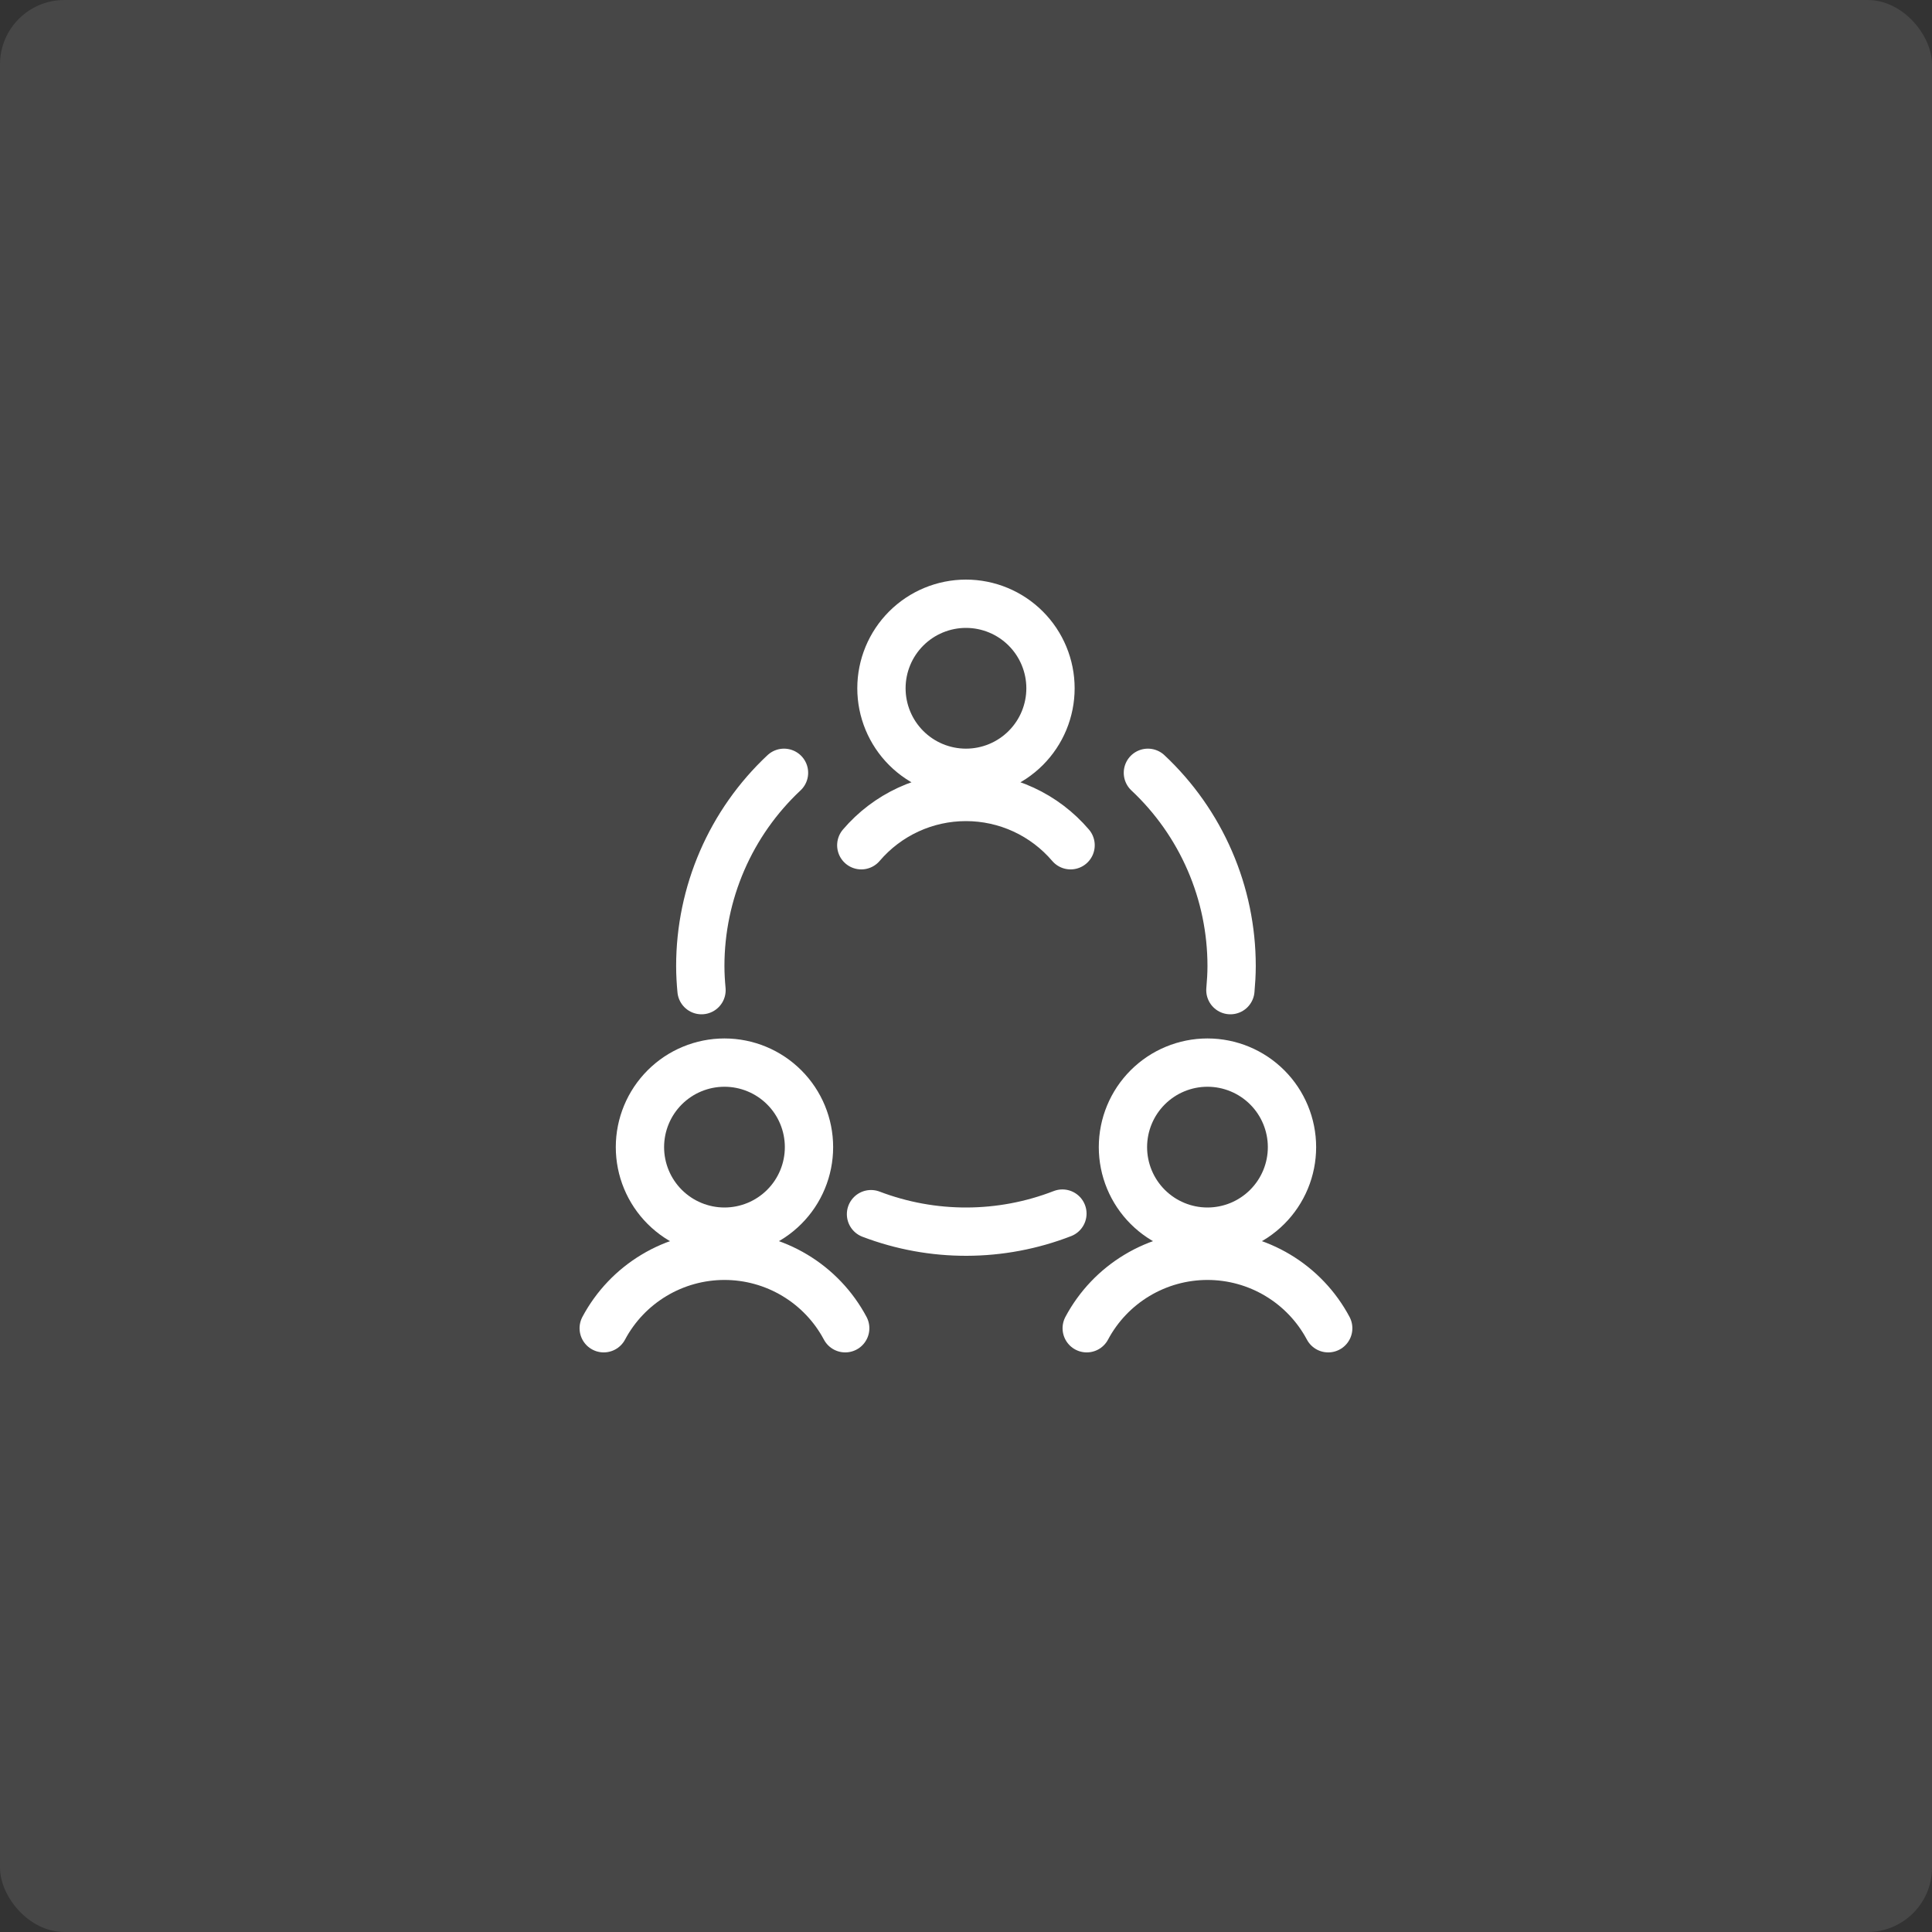
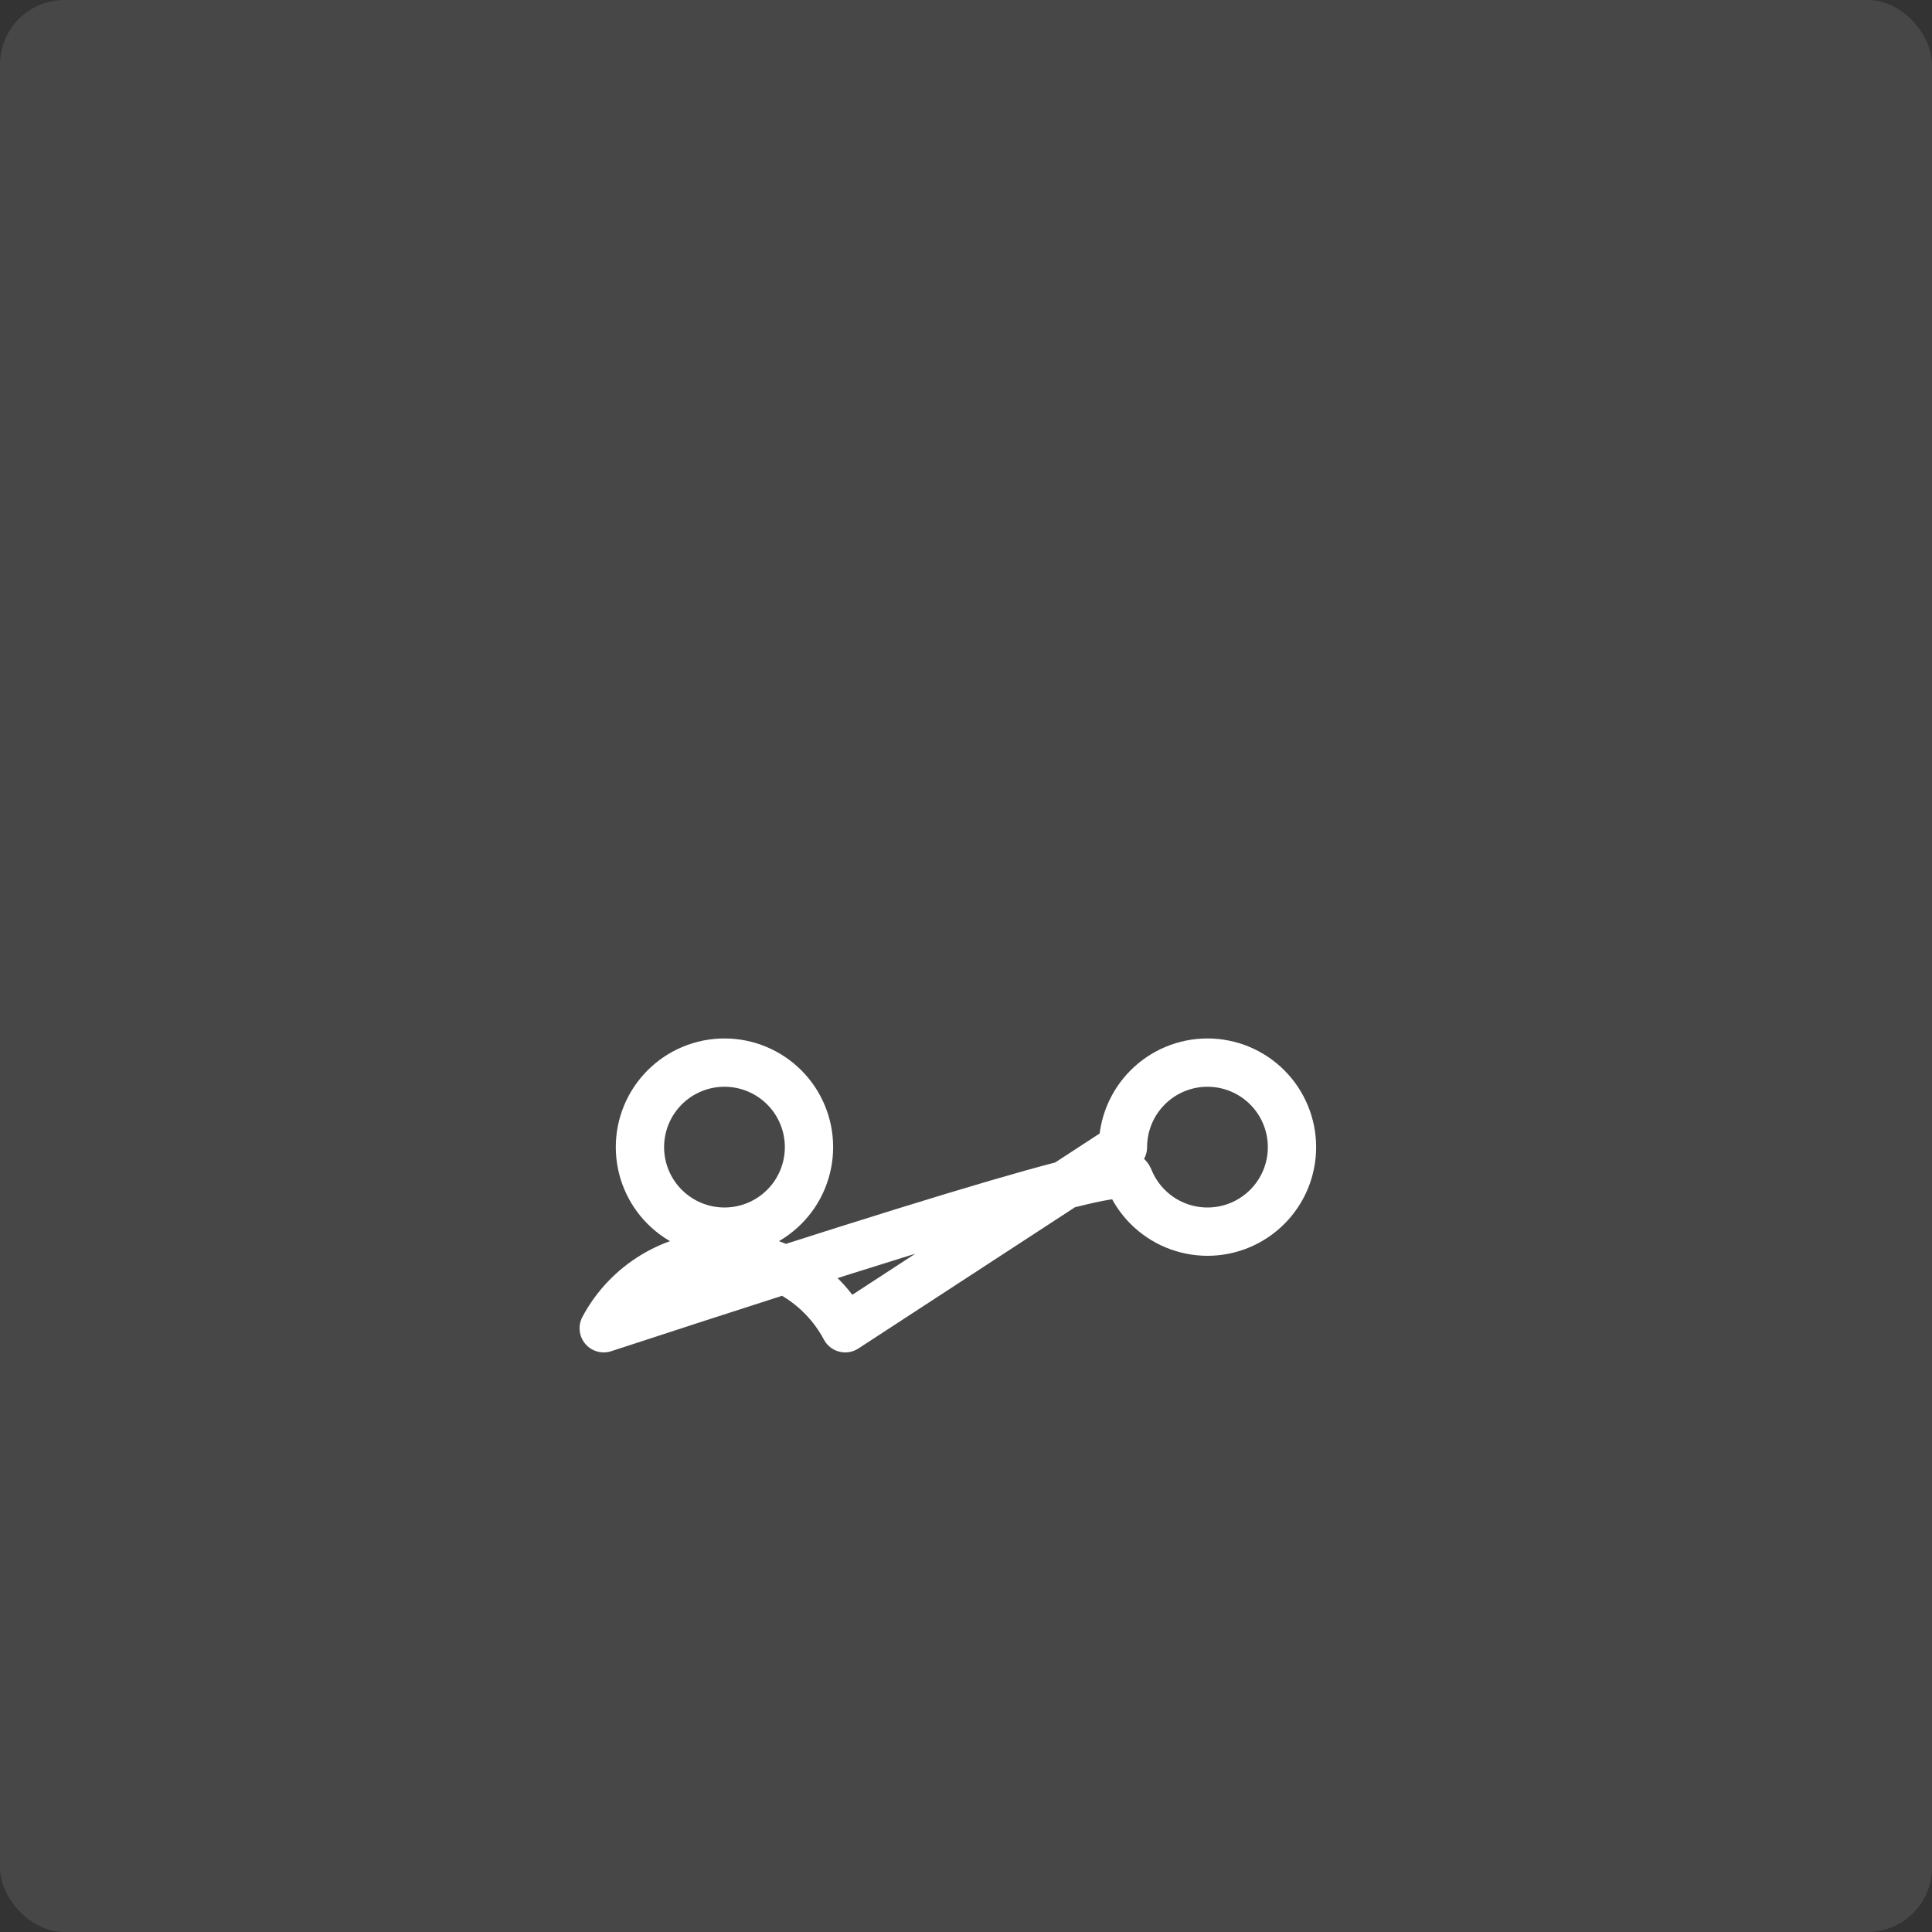
<svg xmlns="http://www.w3.org/2000/svg" width="60" height="60" viewBox="0 0 60 60" fill="none">
  <rect x="0" y="0" width="60" height="60" fill="#333333" stroke="none" />
  <rect width="60" height="60" rx="2" fill="white" fill-opacity="0.1" />
  <path d="M19.874 35.625C19.874 36.321 20.151 36.989 20.643 37.481C21.135 37.973 21.803 38.25 22.499 38.25C23.195 38.25 23.863 37.973 24.355 37.481C24.848 36.989 25.124 36.321 25.124 35.625C25.124 34.929 24.848 34.261 24.355 33.769C23.863 33.277 23.195 33 22.499 33C21.803 33 21.135 33.277 20.643 33.769C20.151 34.261 19.874 34.929 19.874 35.625Z" stroke="white" stroke-width="1.5" stroke-linecap="round" stroke-linejoin="round" />
-   <path d="M26.249 41.25C25.887 40.57 25.346 40.002 24.686 39.606C24.025 39.209 23.269 39 22.499 39C21.729 39 20.973 39.209 20.312 39.606C19.652 40.002 19.111 40.57 18.749 41.25M34.874 35.625C34.874 35.97 34.942 36.311 35.074 36.63C35.206 36.948 35.399 37.237 35.643 37.481C35.887 37.725 36.176 37.918 36.495 38.05C36.813 38.182 37.154 38.25 37.499 38.25C37.844 38.25 38.185 38.182 38.504 38.05C38.822 37.918 39.111 37.725 39.355 37.481C39.599 37.237 39.792 36.948 39.924 36.63C40.056 36.311 40.124 35.97 40.124 35.625C40.124 34.929 39.847 34.261 39.355 33.769C38.863 33.277 38.195 33 37.499 33C36.803 33 36.135 33.277 35.643 33.769C35.151 34.261 34.874 34.929 34.874 35.625Z" stroke="white" stroke-width="1.5" stroke-linecap="round" stroke-linejoin="round" />
-   <path d="M41.249 41.25C40.887 40.57 40.346 40.002 39.686 39.606C39.025 39.209 38.269 39 37.499 39C36.729 39 35.973 39.209 35.312 39.606C34.652 40.002 34.111 40.57 33.749 41.25M33.248 26.25C32.847 25.78 32.349 25.402 31.788 25.143C31.227 24.884 30.616 24.75 29.998 24.75C29.38 24.75 28.769 24.884 28.208 25.143C27.647 25.402 27.149 25.78 26.748 26.25M27.05 37.707C28.965 38.437 31.083 38.431 32.994 37.689M24.348 24C23.527 24.769 22.873 25.698 22.426 26.73C21.979 27.762 21.748 28.875 21.748 30C21.748 30.253 21.763 30.5 21.786 30.75M38.211 30.75C38.233 30.502 38.249 30.25 38.249 30C38.249 28.875 38.019 27.762 37.571 26.73C37.124 25.698 36.47 24.769 35.649 24M27.374 21.375C27.374 21.72 27.442 22.061 27.574 22.38C27.706 22.698 27.899 22.987 28.143 23.231C28.387 23.475 28.676 23.668 28.994 23.8C29.313 23.932 29.654 24 29.999 24C30.344 24 30.685 23.932 31.004 23.8C31.322 23.668 31.611 23.475 31.855 23.231C32.099 22.987 32.292 22.698 32.424 22.38C32.556 22.061 32.624 21.72 32.624 21.375C32.624 20.679 32.347 20.011 31.855 19.519C31.363 19.027 30.695 18.75 29.999 18.75C29.303 18.75 28.635 19.027 28.143 19.519C27.651 20.011 27.374 20.679 27.374 21.375Z" stroke="white" stroke-width="1.5" stroke-linecap="round" stroke-linejoin="round" />
+   <path d="M26.249 41.25C25.887 40.57 25.346 40.002 24.686 39.606C24.025 39.209 23.269 39 22.499 39C21.729 39 20.973 39.209 20.312 39.606C19.652 40.002 19.111 40.57 18.749 41.25C34.874 35.97 34.942 36.311 35.074 36.63C35.206 36.948 35.399 37.237 35.643 37.481C35.887 37.725 36.176 37.918 36.495 38.05C36.813 38.182 37.154 38.25 37.499 38.25C37.844 38.25 38.185 38.182 38.504 38.05C38.822 37.918 39.111 37.725 39.355 37.481C39.599 37.237 39.792 36.948 39.924 36.63C40.056 36.311 40.124 35.97 40.124 35.625C40.124 34.929 39.847 34.261 39.355 33.769C38.863 33.277 38.195 33 37.499 33C36.803 33 36.135 33.277 35.643 33.769C35.151 34.261 34.874 34.929 34.874 35.625Z" stroke="white" stroke-width="1.5" stroke-linecap="round" stroke-linejoin="round" />
</svg>